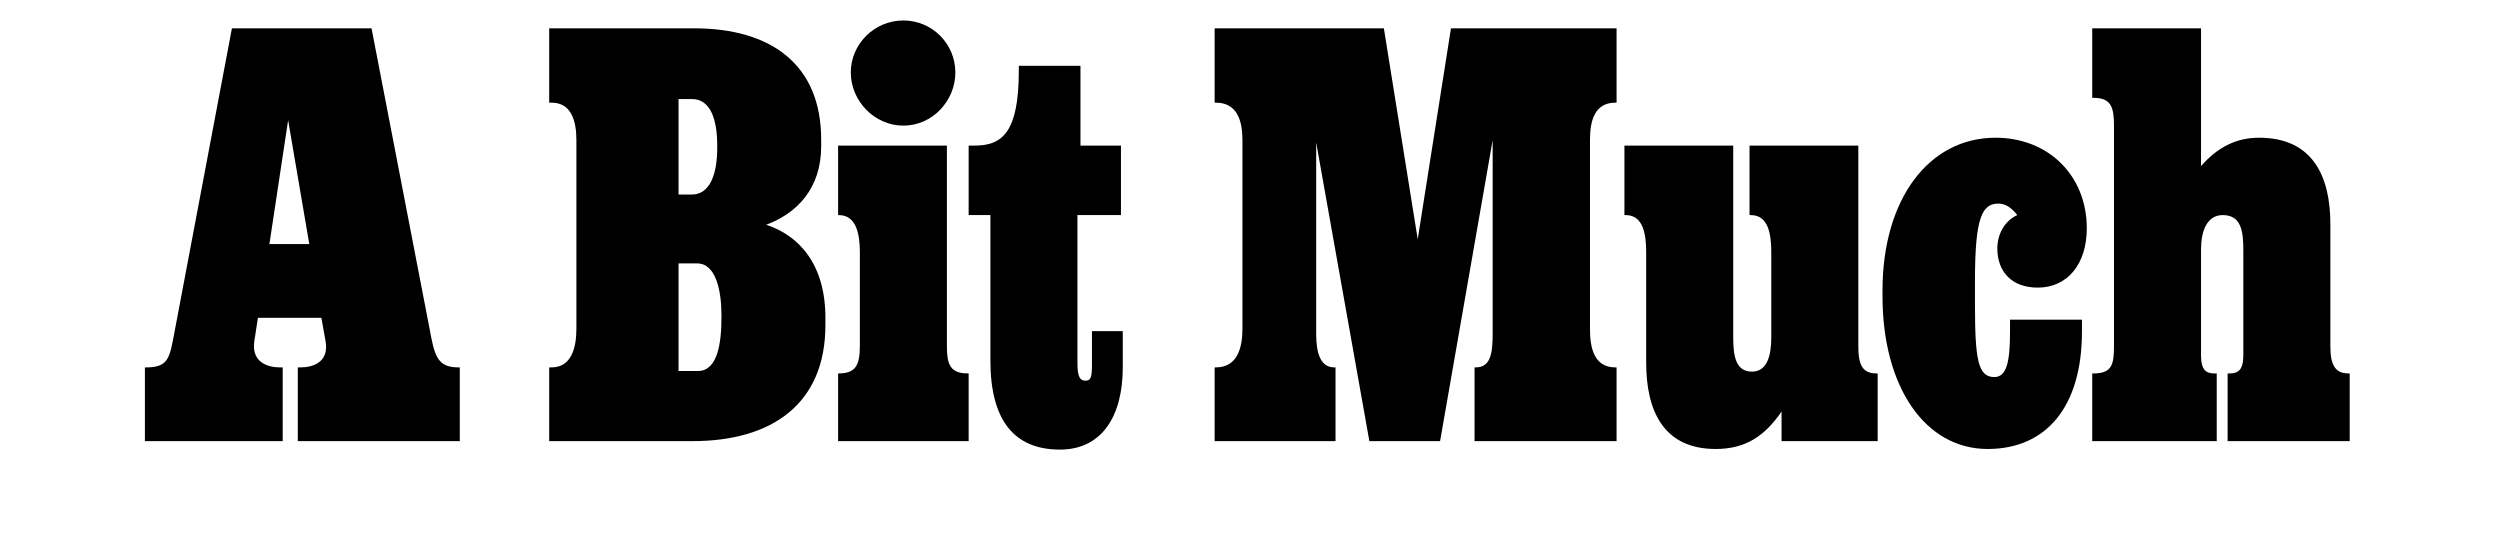
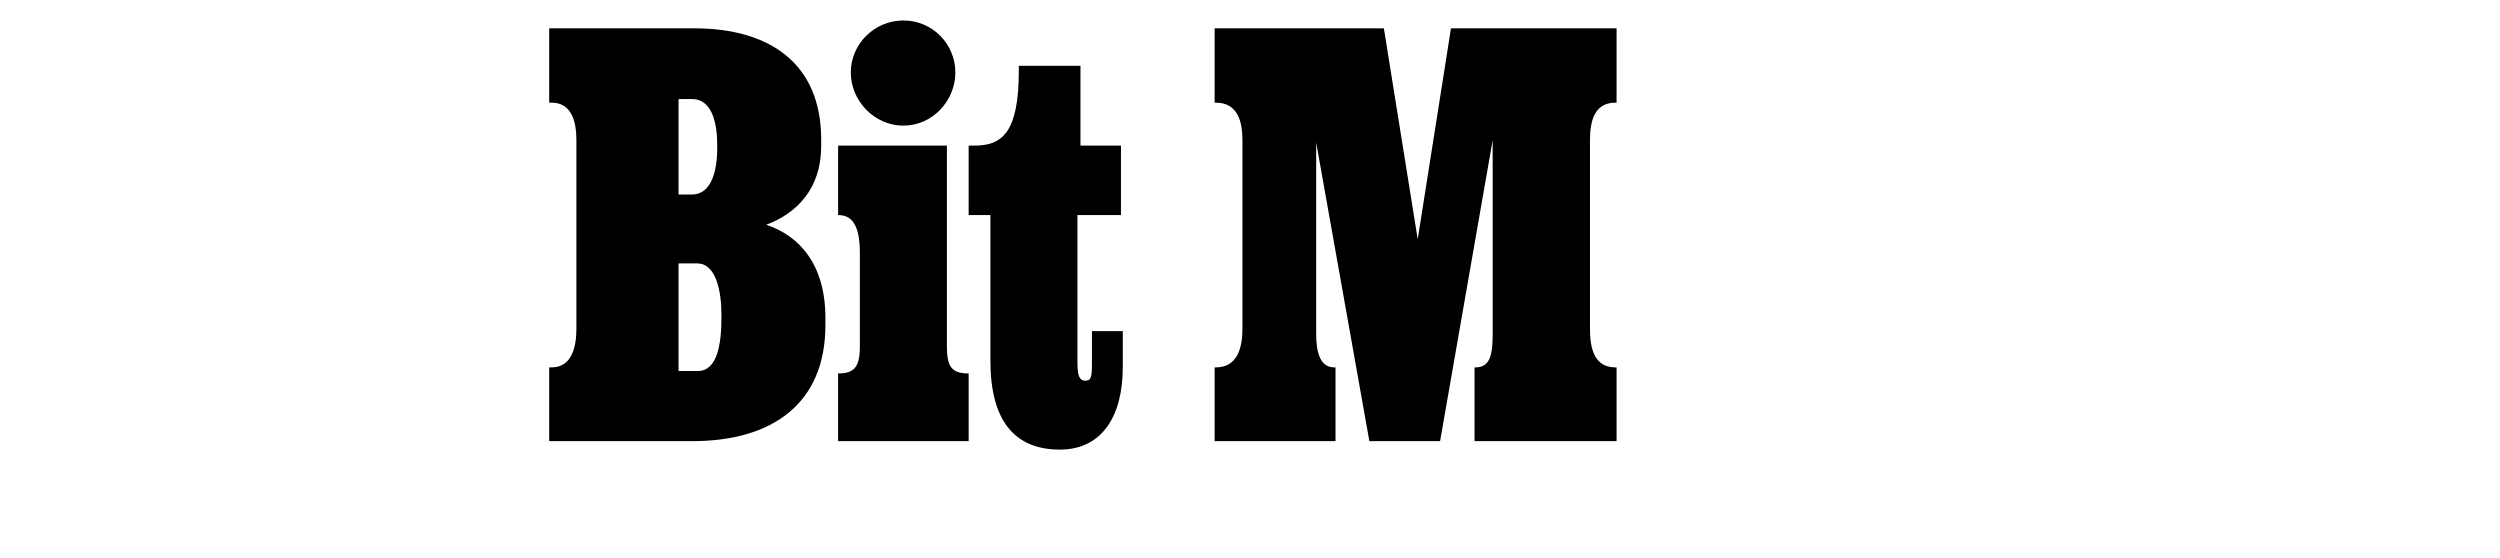
<svg xmlns="http://www.w3.org/2000/svg" viewBox="0 0 910 202.99">
-   <path d="M52.73,133.73h.66c7.92,0,8.36-3.74,9.9-11.66L84.42,10.31h50.82l21.12,109.34c1.76,9.46,2.64,14.08,10.34,14.08h.66v26.84h-58.96v-26.84h1.1c4.18,0,10.34-1.76,9.02-9.46l-1.54-8.58h-23.1l-1.32,8.58c-1.1,7.7,5.06,9.46,9.24,9.46h1.1v26.84h-50.16v-26.84ZM112.58,88.85l-7.7-45.1-6.82,45.1h14.52Z" />
  <path d="m252.05 160.57h-52.14v-26.84h0.88c7.26 0 9.02-7.26 9.02-14.08v-68.64c0-6.82-1.76-13.64-9.02-13.64h-0.88v-27.06h52.8c27.72 0 46.2 12.98 46.2 40.48v2.42c0 15.4-8.8 24.42-20.02 28.6 12.1 3.96 21.56 14.52 21.56 33.88v2.64c0 28.6-19.36 42.24-48.4 42.24zm-5.06-124.52v34.76h4.84c6.82 0 9.24-7.92 9.24-16.94v-0.88c0-9.02-2.2-16.94-9.24-16.94h-4.84zm7.04 99c7.26 0 8.58-10.34 8.58-19.58v-0.88c0-8.58-1.98-18.7-8.8-18.7h-6.82v39.16h7.04z" />
  <path d="M305.07,135.93h.22c6.38,0,7.7-3.3,7.7-10.12v-33.88c0-6.82-1.32-13.64-7.7-13.64h-.22v-25.3h39.6v72.82c0,6.82,1.1,10.12,7.7,10.12h.22v24.64h-47.52v-24.64ZM309.69,26.37c0-10.34,8.58-18.92,19.14-18.92s18.92,8.58,18.92,18.92-8.36,19.36-18.92,19.36-19.14-9.02-19.14-19.36Z" />
  <path d="M360.51,131.31v-53.02h-7.92v-25.3h2.2c9.9,0,16.06-4.62,16.06-27.28v-1.76h22.44v29.04h14.74v25.3h-15.84v53.9c0,4.84.88,6.38,2.86,6.38,2.2,0,2.42-1.54,2.42-6.38v-11.66h11.22v13.2c0,17.6-7.48,29.92-22.88,29.92-16.72,0-25.3-10.78-25.3-32.34Z" />
  <path d="M486.13,160.57h-44v-26.84h.44c7.92,0,9.68-7.26,9.68-14.08V51.01c0-6.82-1.76-13.64-9.68-13.64h-.44V10.31h61.6l12.32,76.78,12.1-76.78h60.28v27.06h-.44c-7.7,0-9.24,6.82-9.24,13.64v68.86c0,6.82,1.54,13.86,9.24,13.86h.44v26.84h-51.7v-26.84h.44c5.28,0,6.16-4.84,6.16-12.1V51.01l-19.14,109.56h-25.74l-19.36-108.68v69.74c0,6.82,1.54,12.1,6.6,12.1h.44v26.84Z" />
-   <path d="M637.71,135.27c5.5,0,7.04-5.72,7.04-12.54v-30.8c0-6.82-1.1-13.64-7.48-13.64h-.44v-25.3h39.6v73.04c0,6.82,1.54,9.9,6.6,9.9h.44v24.64h-34.98v-10.78c-6.16,9.02-13.2,13.64-23.98,13.64-19.14,0-25.3-14.08-25.3-31.46v-40.04c0-6.82-1.1-13.64-7.48-13.64h-.44v-25.3h39.6v69.74c0,6.82.88,12.54,6.82,12.54Z" />
-   <path d="m685.23 107.77v-1.98c0-33.44 16.94-55.66 41.14-55.66 19.14 0 33.22 13.64 33.22 33 0 12.98-7.04 21.56-17.82 21.56-9.46 0-14.74-5.72-14.74-14.3 0-4.84 2.42-9.9 7.26-12.1-2.42-3.08-4.62-4.18-6.82-4.18-5.94 0-8.58 4.84-8.58 27.94v8.8c0 20.02 1.1 26.4 7.04 26.4 4.4 0 5.72-5.28 5.72-16.5v-4.4h26.18v4.4c0 27.28-12.98 42.68-34.32 42.68-22.66 0-38.28-22.44-38.28-55.66z" />
-   <path d="M761.57,135.93h.44c6.82,0,7.48-3.3,7.48-10.12V45.73c0-6.82-1.1-10.12-7.48-10.12h-.44V10.31h39.6v50.16c5.94-6.82,12.76-10.34,21.12-10.34,19.58,0,25.96,14.08,25.96,31.46v44.44c0,6.82,1.76,9.9,6.6,9.9h.44v24.64h-44.44v-24.64h.66c3.08,0,5.06-1.1,5.06-6.6v-38.5c0-6.82-.88-12.54-7.48-12.54-5.72,0-7.92,5.72-7.92,12.54v38.5c0,5.5,1.98,6.6,4.84,6.6h.88v24.64h-45.32v-24.64Z" />
</svg>